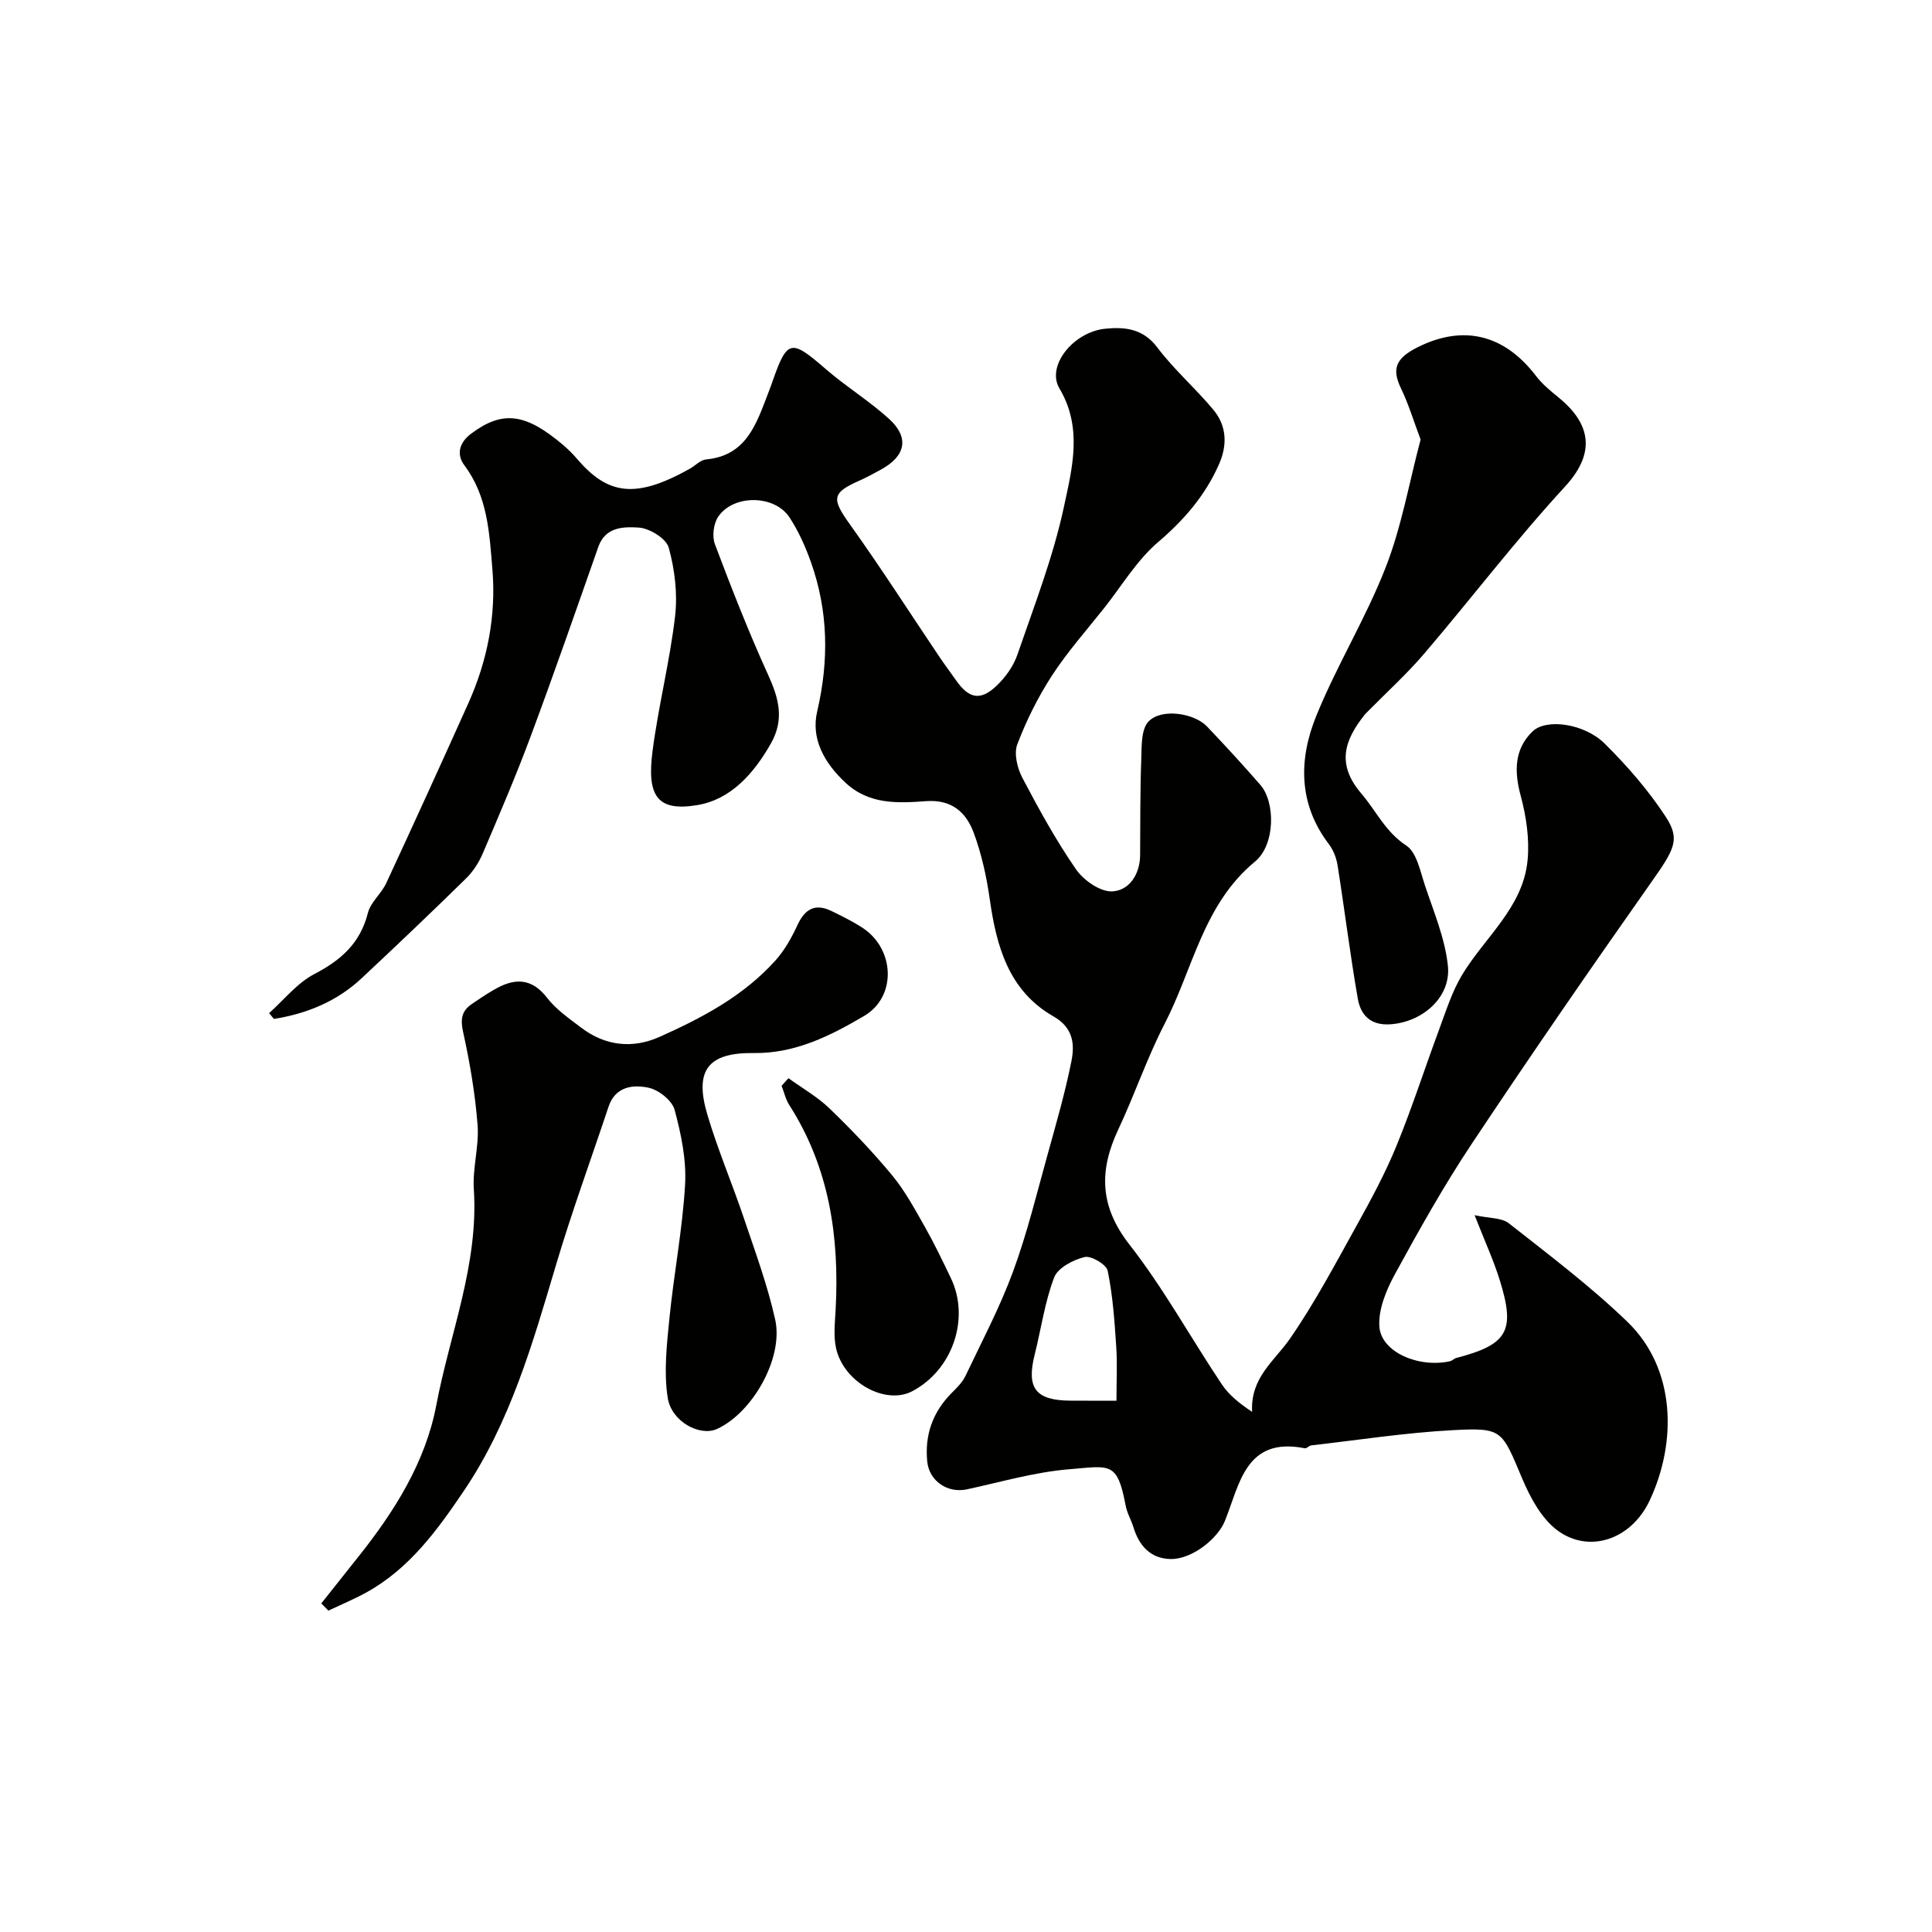
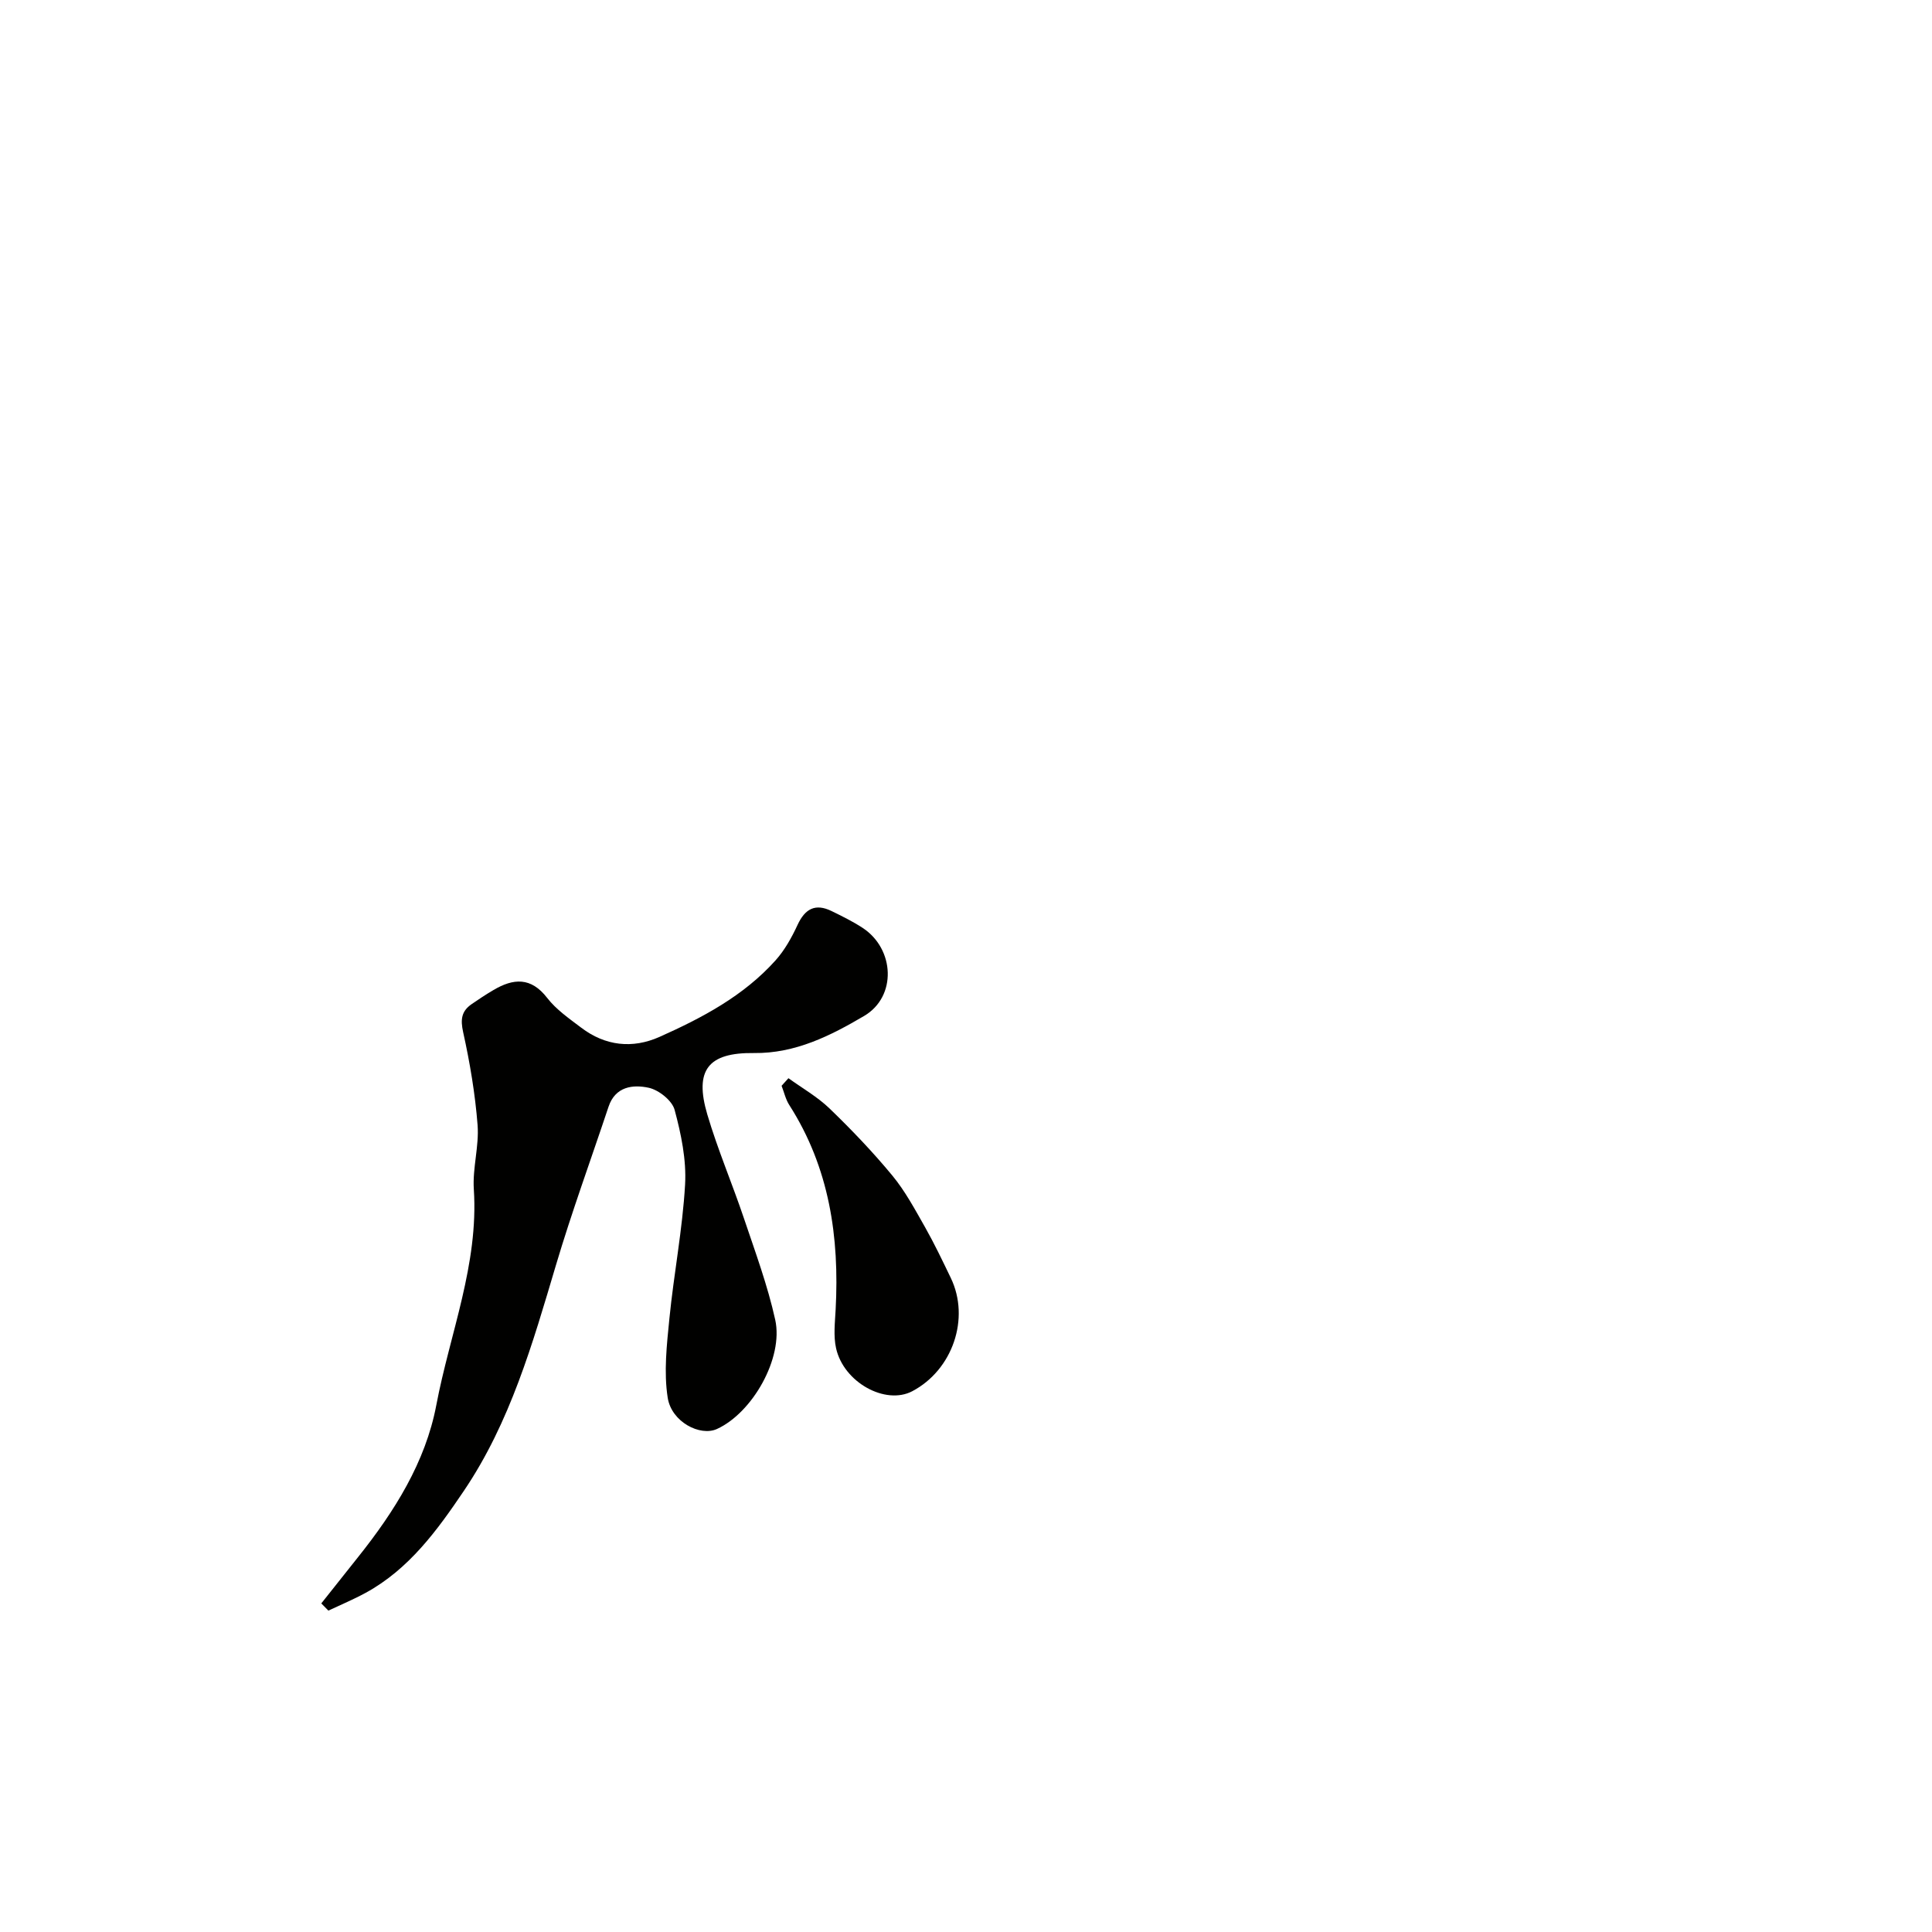
<svg xmlns="http://www.w3.org/2000/svg" enable-background="new 0 0 400 400" viewBox="0 0 400 400">
  <g fill="#010100">
-     <path d="m55.71 209.76c3.1-2.76 5.81-6.24 9.38-8.1 5.54-2.88 9.5-6.4 11.08-12.65.57-2.24 2.8-4 3.81-6.19 5.74-12.37 11.4-24.79 16.99-37.23 3.96-8.83 5.78-18.14 4.97-27.8-.62-7.45-.97-15.01-5.78-21.43-1.77-2.36-1-4.79 1.38-6.57 6.55-4.91 11.31-4.22 19.04 2.33 1.01.86 1.97 1.81 2.83 2.82 6.43 7.51 12.12 8.43 23.42 2.1 1.13-.63 2.18-1.81 3.35-1.92 8.34-.77 10.39-7.32 12.81-13.58.23-.61.47-1.21.69-1.83 3.3-9.56 3.94-9.66 11.33-3.26 4.2 3.63 9.01 6.58 13.1 10.31 4.21 3.85 3.39 7.67-1.7 10.45-1.44.78-2.87 1.59-4.37 2.25-5.89 2.59-5.89 3.78-2.04 9.16 6.43 8.99 12.39 18.31 18.56 27.47 1.09 1.62 2.28 3.19 3.4 4.79 2.65 3.78 5.04 4.28 8.38 1.09 1.84-1.75 3.5-4.07 4.31-6.45 3.48-10.12 7.4-20.19 9.63-30.61 1.69-7.93 3.93-16.31-.94-24.5-2.76-4.64 2.88-11.68 9.47-12.35 4.08-.41 7.84-.04 10.8 3.88 3.47 4.6 7.9 8.45 11.6 12.89 2.79 3.36 2.94 7.31 1.15 11.34-2.85 6.43-7.19 11.46-12.59 16.07-4.39 3.75-7.5 9.01-11.15 13.63-3.66 4.62-7.61 9.06-10.81 13.98-2.89 4.45-5.31 9.31-7.19 14.26-.73 1.92 0 4.92 1.04 6.91 3.41 6.49 6.96 12.95 11.12 18.97 1.58 2.28 5.03 4.69 7.51 4.56 3.5-.18 5.72-3.5 5.76-7.49.05-6.53-.01-13.07.23-19.59.1-2.78-.08-6.46 1.53-8.11 2.71-2.79 9.47-1.71 12.1 1.06 3.76 3.95 7.45 7.97 11.03 12.08 3.14 3.6 3.11 12.4-1.1 15.88-10.72 8.83-12.83 22.19-18.69 33.54-3.66 7.07-6.22 14.7-9.62 21.92-4.01 8.52-3.88 15.91 2.32 23.85 7.1 9.09 12.7 19.34 19.14 28.96 1.5 2.24 3.74 4 6.25 5.66-.4-7.11 4.65-10.54 7.86-15.19 5.15-7.45 9.42-15.54 13.83-23.48 2.97-5.35 5.9-10.79 8.21-16.44 3.25-7.93 5.87-16.13 8.86-24.17 1.39-3.75 2.61-7.66 4.64-11.07 4.7-7.89 12.7-14.02 13.63-23.87.42-4.4-.28-9.09-1.44-13.39-1.36-5.04-1.29-9.63 2.45-13.25 2.88-2.79 10.78-1.62 14.92 2.47 4.65 4.6 9.04 9.65 12.62 15.1 3.16 4.8 1.84 6.85-3.04 13.78-12.59 17.87-25 35.87-37.11 54.07-5.77 8.68-10.89 17.82-15.89 26.98-1.79 3.28-3.46 7.32-3.19 10.86.4 5.25 8.15 8.55 14.61 7.12.47-.1.85-.56 1.32-.68 10.62-2.78 12.27-5.56 9-16.07-1.29-4.16-3.13-8.15-5.22-13.49 3.05.67 5.6.5 7.09 1.68 8.35 6.57 16.88 13 24.51 20.36 10.11 9.74 10.3 24.94 4.67 36.98-3.84 8.22-12.62 11.08-19.14 6.23-3.27-2.44-5.59-6.74-7.25-10.66-4.27-10.1-4.05-10.63-14.38-10.08-9.8.52-19.54 2.04-29.31 3.15-.47.05-.95.68-1.34.6-12.31-2.44-13.48 7.47-16.56 15.07-1.47 3.64-6.8 7.95-11.26 7.86-4.06-.08-6.47-2.69-7.64-6.51-.47-1.55-1.35-3-1.64-4.57-1.73-9.22-3.22-8.2-11.76-7.5-7.1.59-14.08 2.64-21.09 4.15-4.03.87-7.84-1.74-8.23-5.78-.54-5.58 1.19-10.31 5.16-14.27 1.04-1.03 2.14-2.14 2.76-3.43 3.4-7.15 7.12-14.19 9.85-21.6 2.91-7.9 4.9-16.13 7.16-24.26 1.78-6.41 3.63-12.81 4.93-19.32.7-3.52.37-6.92-3.71-9.25-9.27-5.29-11.82-14.49-13.21-24.32-.66-4.64-1.69-9.33-3.32-13.72-1.56-4.2-4.53-6.91-9.82-6.53-5.83.42-11.8.77-16.72-3.82-4.38-4.08-7.19-9.07-5.86-14.76 2.46-10.56 2.3-20.78-1.3-30.92-1.14-3.21-2.58-6.42-4.44-9.26-3.09-4.69-11.58-4.79-14.75-.14-.97 1.43-1.3 4.07-.69 5.69 3.43 9.1 6.98 18.18 11.01 27.03 2.2 4.84 3.43 9.18.61 14.19-3.54 6.27-8.32 11.66-15.28 12.81-8.26 1.37-10.46-1.86-9.25-11.17 1.21-9.36 3.58-18.58 4.67-27.95.54-4.64-.07-9.65-1.31-14.17-.52-1.9-3.97-4.03-6.21-4.17-3.01-.19-6.89-.23-8.37 3.98-4.58 13.03-9.11 26.08-13.93 39.03-3.06 8.23-6.52 16.31-9.97 24.39-.81 1.91-2.02 3.81-3.5 5.25-7.1 6.97-14.32 13.83-21.58 20.63-5.13 4.81-11.35 7.36-18.19 8.45-.31-.38-.65-.79-1-1.2zm175.44 80.24c0-4.06.2-7.67-.05-11.26-.35-5.24-.71-10.52-1.77-15.65-.27-1.3-3.43-3.17-4.79-2.83-2.37.59-5.53 2.23-6.29 4.22-1.94 5.09-2.69 10.64-4.03 15.97-1.75 6.97.19 9.51 7.45 9.54 2.96.02 5.91.01 9.48.01z" />
    <path d="m66.52 331.97c2.55-3.21 5.09-6.42 7.64-9.62 7.5-9.4 13.93-19.62 16.17-31.42 2.81-14.84 8.79-29.15 7.77-44.7-.29-4.39 1.11-8.9.78-13.28-.5-6.46-1.59-12.92-2.99-19.25-.58-2.63-.36-4.34 1.75-5.8 1.47-1.02 2.97-2.01 4.52-2.92 4.13-2.44 7.76-2.73 11.13 1.63 1.87 2.42 4.55 4.27 7.03 6.15 4.99 3.8 10.63 4.41 16.22 1.92 8.85-3.95 17.43-8.49 24.03-15.85 1.9-2.12 3.35-4.74 4.56-7.35 1.55-3.34 3.68-4.49 7.03-2.86 2.19 1.07 4.41 2.16 6.44 3.49 6.65 4.36 7.11 14.23.31 18.23-6.94 4.09-14.27 7.79-22.81 7.68-9.49-.12-12.38 3.52-9.66 12.72 2.16 7.3 5.18 14.35 7.61 21.58 2.33 6.92 4.88 13.82 6.45 20.92 1.75 7.95-4.74 19.29-12.07 22.62-3.48 1.58-9.41-1.46-10.19-6.48-.83-5.32-.19-10.95.35-16.38.92-9.27 2.72-18.48 3.25-27.76.29-5.12-.82-10.46-2.17-15.46-.52-1.93-3.28-4.12-5.36-4.57-3.26-.71-6.92-.28-8.32 3.93-3.64 10.93-7.61 21.76-10.89 32.8-4.83 16.23-9.46 32.53-19.07 46.74-5.51 8.16-11.34 16.18-20.29 21.08-2.51 1.37-5.16 2.48-7.75 3.7-.51-.5-.99-.99-1.47-1.49z" />
-     <path d="m294.12 91c-1.42-3.77-2.47-7.29-4.05-10.57-1.93-4-1.19-6.23 3.46-8.55 9.48-4.73 17.93-2.62 24.48 5.95 1.25 1.64 2.9 3.02 4.52 4.33 6.04 4.88 8.57 10.89 1.5 18.57-10.21 11.09-19.37 23.14-29.17 34.61-3.6 4.22-7.75 7.97-11.65 11.94-.23.24-.48.46-.69.72-4.18 5.27-5.88 10.21-.66 16.31 3.07 3.59 4.98 7.92 9.29 10.75 2.14 1.41 2.88 5.25 3.83 8.13 1.83 5.53 4.2 11.07 4.79 16.77.69 6.62-5.44 11.77-12.1 12.12-4.08.21-5.98-2.08-6.55-5.3-1.6-9.17-2.73-18.42-4.19-27.62-.24-1.54-.89-3.2-1.83-4.43-6.31-8.3-6.22-17.51-2.62-26.41 4.24-10.49 10.28-20.26 14.39-30.8 3.29-8.4 4.85-17.47 7.25-26.52z" />
-     <path d="m163.24 223.23c2.86 2.07 6 3.85 8.51 6.27 4.56 4.4 8.96 9 13 13.89 2.67 3.23 4.69 7.03 6.78 10.7 1.93 3.41 3.62 6.96 5.32 10.49 4.04 8.38.38 19.06-7.98 23.46-5.53 2.91-14.19-1.81-15.77-8.9-.57-2.55-.23-5.33-.09-8 .8-15.03-1.29-29.38-9.6-42.36-.76-1.18-1.07-2.65-1.59-3.98.47-.52.94-1.04 1.42-1.57z" />
+     <path d="m163.24 223.23c2.86 2.07 6 3.85 8.51 6.27 4.56 4.4 8.96 9 13 13.89 2.67 3.23 4.69 7.03 6.78 10.7 1.93 3.41 3.62 6.96 5.32 10.49 4.04 8.38.38 19.06-7.98 23.46-5.53 2.91-14.19-1.81-15.77-8.9-.57-2.55-.23-5.33-.09-8 .8-15.03-1.29-29.38-9.6-42.36-.76-1.18-1.07-2.65-1.59-3.98.47-.52.94-1.04 1.42-1.57" />
  </g>
</svg>